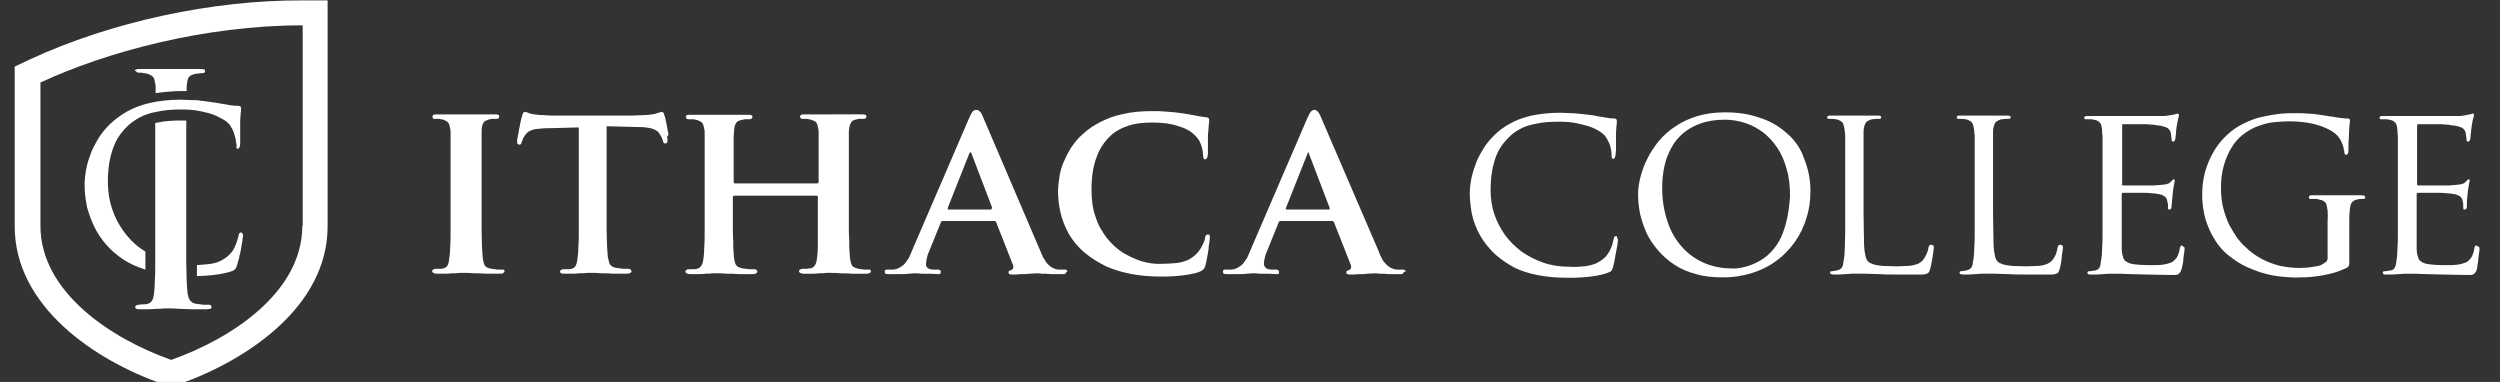
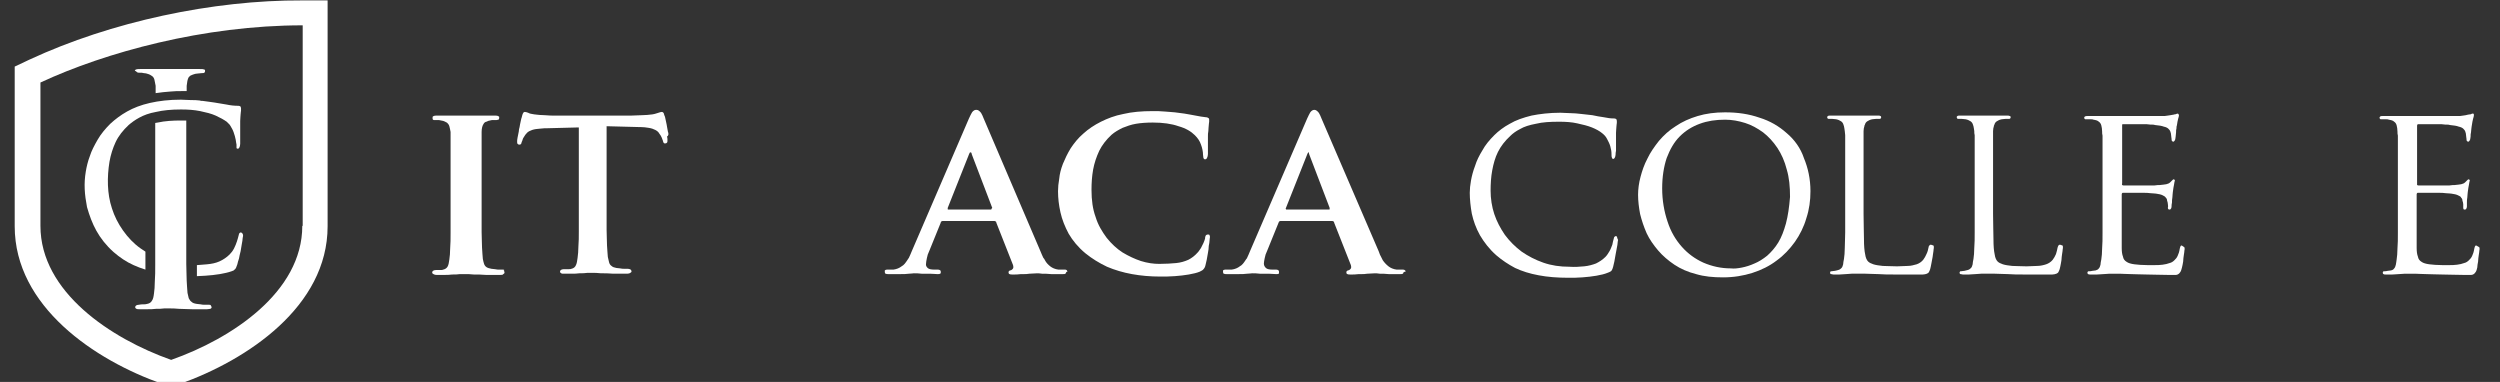
<svg xmlns="http://www.w3.org/2000/svg" version="1.1" id="Layer_1" x="0px" y="0px" viewBox="0 698.5 612 93.5" enable-background="new 0 698.5 612 93.5" xml:space="preserve">
  <rect x="0" y="698.5" width="612" height="93.5" fill="#333333" stroke="none" />
  <path fill="#FFFFFF" d="M261.3,764.9C261.3,764.9,261.3,764.9,261.3,764.9C261.2,764.9,261.2,764.9,261.3,764.9  C261.2,764.9,261.2,764.9,261.3,764.9C261.2,764.8,261.2,764.8,261.3,764.9c-0.1-0.1-0.1-0.2-0.1-0.2c-0.1-0.1-0.2-0.2-0.5-0.2  c-0.2,0-0.5,0-0.8,0c-0.1,0-0.2,0-0.4,0c-0.2,0-0.3,0-0.4,0c-0.8-0.1-1.5-0.4-2-0.8c-0.5-0.4-1-0.9-1.3-1.5  c-0.1-0.2-0.2-0.4-0.4-0.6c0,0,0,0,0,0c0,0,0,0,0,0c-0.2-0.5-0.5-1-0.7-1.6l-13.9-32.5c-0.2-0.5-0.4-1-0.6-1.3c0,0-0.5-0.8-1.1-0.8  H239h-0.1c-0.5,0-0.9,0.5-1,0.7c-0.2,0.3-0.4,0.8-0.7,1.4l-14,32.5c-0.2,0.6-0.5,1.1-0.7,1.6c-0.1,0.1-0.1,0.2-0.2,0.3c0,0,0,0,0,0  v0c-0.1,0.1-0.1,0.2-0.2,0.3c-0.4,0.6-0.8,1.2-1.4,1.5c-0.5,0.4-1.2,0.7-2,0.8c-0.4,0-0.5,0-0.8,0c-0.3,0-0.5,0-0.8,0  c-0.2,0-0.4,0.1-0.5,0.2c0,0,0,0,0,0.1c0,0,0,0,0,0.1l0,0c0,0,0,0,0,0c0,0,0,0,0,0.1c0,0,0,0,0,0v0c0,0,0,0,0,0c0,0,0,0.1,0,0.1  c0,0.2,0.1,0.4,0.2,0.4c0.2,0.1,0.4,0.1,0.7,0.1c0.3,0,0.5,0,0.8,0h0h0c0.3,0,0.6,0,0.9,0c0.1,0,0.1,0,0.2,0c0.1,0,0.3,0,0.4,0  c0.2,0,0.3,0,0.5,0c0.9,0,1.6,0,2.2-0.1c0.6,0,1-0.1,1.2-0.1c0.6,0,1.2,0,1.9,0.1c0.5,0,0.9,0,1.4,0c0,0,0,0,0,0c0.2,0,0.4,0,0.6,0  c0.7,0,1.4,0.1,1.9,0.1c0.3,0,0.5,0,0.6-0.1c0.1,0,0.1-0.1,0.2-0.1v0c0,0,0,0,0,0c0,0,0,0,0,0c0,0,0,0,0-0.1c0-0.1,0-0.1,0-0.2  c0-0.2,0-0.3-0.1-0.4c-0.1-0.1-0.3-0.2-0.6-0.2h-0.8c-0.8,0-1.4-0.1-1.7-0.4c-0.3-0.3-0.5-0.6-0.4-1.1c0-0.3,0.1-0.8,0.2-1.3  c0.1-0.6,0.3-1.2,0.6-1.8l2.8-6.9c0-0.2,0.1-0.3,0.2-0.3c0.1-0.1,0.2-0.1,0.3-0.1h12.6c0.1,0,0.2,0,0.3,0.1c0.1,0,0.2,0.1,0.2,0.3  l4.1,10.4c0.1,0.3,0.1,0.6,0,0.8c-0.1,0.2-0.3,0.3-0.4,0.4l-0.3,0.1c-0.2,0-0.3,0.2-0.4,0.3c0,0,0,0.1,0,0.2c0,0.1,0,0.2,0.1,0.3  c0,0.1,0.1,0.1,0.2,0.1c0.1,0.1,0.5,0.1,0.8,0.1c0.6,0,1.2,0,1.9-0.1c0.2,0,0.4,0,0.6,0c0.5,0,1,0,1.5-0.1c0.7,0,1.3-0.1,1.9-0.1  c0.2,0,0.6,0,1.2,0.1c0.6,0,1.4,0,2.3,0.1c0.6,0,1.2,0,1.9,0h0c0.3,0,0.5,0,0.8,0c0.3,0,0.6,0,0.7-0.1c0.1-0.1,0.2-0.2,0.2-0.3  c0,0,0-0.1,0-0.1v0C261.3,765,261.3,765,261.3,764.9C261.3,764.9,261.3,764.9,261.3,764.9 M242.7,749.7c0,0.1-0.1,0.1-0.2,0.1h-10.3  c-0.1,0-0.2,0-0.2-0.1c0-0.1,0-0.2,0-0.3l5.2-13.1c0,0,0.1-0.3,0.2-0.4c0,0,0-0.1,0.1-0.1c0,0,0,0,0.1,0c0,0,0,0,0.1,0  c0,0,0,0.1,0.1,0.1c0,0.1,0.1,0.4,0.1,0.4l5,13.1C242.7,749.6,242.7,749.6,242.7,749.7" />
  <path fill="#FFFFFF" d="M295.7,755.9c-0.2,0-0.4,0.1-0.5,0.2c-0.1,0.2-0.2,0.4-0.2,0.8c-0.1,0.3-0.2,0.7-0.4,1.1  c-0.2,0.4-0.4,0.8-0.6,1.2c-0.3,0.4-0.5,0.8-0.8,1.1c-0.7,0.8-1.5,1.4-2.3,1.8c-0.9,0.4-1.9,0.7-3,0.8c-1.1,0.1-2.5,0.2-4.1,0.2  c-1.4,0-2.9-0.2-4.5-0.7c-1.5-0.5-3-1.2-4.5-2.1c-1.4-0.9-2.7-2.1-3.9-3.6c-1.1-1.5-2.1-3.1-2.7-5.1c-0.7-1.9-1-4.1-1-6.6  c0-1.7,0.1-3.3,0.4-5c0.3-1.6,0.8-3.1,1.5-4.6c0.7-1.4,1.7-2.7,3-3.9c0.8-0.7,1.7-1.2,2.7-1.7c1-0.4,2.1-0.8,3.3-1  c1.2-0.2,2.6-0.3,4.1-0.3c2.5,0,4.6,0.3,6.3,0.9c1.8,0.5,3.1,1.3,4,2.2c0.7,0.7,1.2,1.4,1.5,2.3c0.3,0.8,0.5,1.7,0.5,2.5  c0,0.3,0.1,0.6,0.1,0.8c0.1,0.2,0.2,0.3,0.4,0.3c0.2,0,0.4-0.1,0.5-0.4c0.1-0.2,0.2-0.5,0.2-0.9c0-0.3,0-0.6,0-1.1  c0-0.4,0-0.9,0-1.5c0-0.5,0-1.1,0-1.6c0-0.5,0-1,0.1-1.4c0-0.6,0.1-1.1,0.1-1.4c0-0.4,0.1-0.7,0.1-0.9c0-0.2,0-0.4,0-0.5  c0-0.2,0-0.3-0.2-0.4c-0.1-0.1-0.3-0.2-0.6-0.2c-0.8-0.1-1.6-0.2-2.5-0.4c-0.9-0.2-1.8-0.3-2.8-0.5c-0.8-0.1-1.6-0.2-2.3-0.3  c-0.8-0.1-1.6-0.1-2.5-0.2c-0.9-0.1-1.9-0.1-3-0.1c-2.6,0-5,0.2-7.1,0.7c-2.1,0.4-3.9,1.1-5.5,1.9c-1.6,0.8-3.1,1.8-4.3,2.9  c-1.3,1.1-2.3,2.4-3.1,3.6c-0.8,1.3-1.4,2.6-1.9,3.8c-0.5,1.3-0.8,2.5-0.9,3.6c-0.2,1.1-0.3,2.2-0.3,3.1c0,1.7,0.2,3.4,0.6,5.2  c0.4,1.8,1.1,3.5,2,5.2c1,1.7,2.3,3.3,4.1,4.8c1.6,1.3,3.4,2.4,5.3,3.3c1.9,0.8,3.9,1.4,6.1,1.8c2.2,0.4,4.5,0.6,6.9,0.6  c1.2,0,2.4,0,3.6-0.1c1.2-0.1,2.3-0.2,3.4-0.4c1.1-0.2,2-0.4,2.7-0.7c0.4-0.2,0.8-0.4,0.9-0.6c0.2-0.2,0.4-0.5,0.5-1  c0.1-0.4,0.2-0.8,0.3-1.3c0.1-0.5,0.2-1.1,0.3-1.7c0.1-0.6,0.2-1.1,0.2-1.7c0.1-0.5,0.2-1,0.2-1.4c0-0.4,0.1-0.7,0.1-0.8  c0-0.2-0.1-0.4-0.2-0.6C296.1,756,295.9,755.9,295.7,755.9" />
-   <path fill="#FFFFFF" d="M577.8,746.3c-0.4,0-0.9,0-1.5,0c-0.6,0-1.1,0-1.7,0c-0.5,0-1,0-1.4,0c-0.4,0-0.6,0-0.7,0  c-0.1,0-0.4,0-0.8,0c-0.4,0-1,0-1.6,0c-0.6,0-1.3,0-2,0c-0.7,0-1.4,0-2,0c-0.3,0-0.5,0-0.7,0.1c-0.1,0.1-0.2,0.2-0.2,0.4  c0,0.1,0.1,0.2,0.1,0.3c0.1,0.1,0.2,0.1,0.3,0.1c0.2,0,0.4,0,0.6,0c0.2,0,0.5,0,0.7,0c0.2,0,0.4,0,0.6,0.1c0.5,0.1,1,0.2,1.3,0.4  c0.3,0.2,0.6,0.4,0.7,0.8c0.1,0.4,0.2,0.9,0.3,1.5c0,0.6,0.1,1.5,0,2.5v8.9c0,0.3,0,0.6-0.1,0.8c-0.1,0.2-0.2,0.4-0.4,0.5  c-0.2,0.1-0.4,0.2-0.6,0.4c-0.5,0.3-1,0.5-1.7,0.6c-0.6,0.1-1.3,0.2-2,0.3c-0.7,0-1.4,0.1-2,0.1c-1.6,0-3.2-0.2-4.8-0.5  c-1.5-0.4-3-0.9-4.5-1.7c-1.5-0.8-2.9-1.8-4.3-3.2c-0.5-0.4-1-1.1-1.7-1.9c-0.6-0.9-1.2-1.9-1.9-3.1c-0.6-1.2-1.1-2.6-1.5-4.1  c-0.4-1.5-0.6-3.2-0.6-5.1c0-2,0.2-3.8,0.7-5.5c0.5-1.7,1.1-3.1,1.9-4.4c0.8-1.3,1.7-2.3,2.7-3.1c1.3-1,2.7-1.8,4-2.2  c1.3-0.5,2.6-0.8,3.8-0.9c1.2-0.1,2.3-0.2,3.4-0.2c2.3,0,4.3,0.2,6,0.6c1.7,0.4,3,0.9,4.1,1.5c1.1,0.6,1.8,1.2,2.3,1.9  c0.3,0.4,0.5,0.8,0.7,1.3c0.2,0.4,0.3,0.8,0.4,1.2c0.1,0.4,0.1,0.7,0.2,0.9c0,0.3,0,0.4,0.1,0.6c0.1,0.1,0.2,0.2,0.3,0.2  c0.2,0,0.3-0.1,0.4-0.2c0.1-0.1,0.2-0.4,0.2-0.9c0-1.3,0-2.3,0.1-3.2c0-0.9,0.1-1.6,0.1-2.1c0-0.5,0.1-1,0.1-1.3  c0-0.3,0.1-0.6,0.1-0.7c0-0.1,0-0.2-0.1-0.3c-0.1-0.1-0.3-0.2-0.5-0.2c-0.5,0-0.9,0-1.5-0.1c-0.5-0.1-1-0.1-1.5-0.2  c-0.5-0.1-0.9-0.2-1.3-0.2c-0.3-0.1-0.7-0.1-1.2-0.2c-0.6-0.1-1.2-0.2-2-0.3c-0.8-0.1-1.6-0.2-2.4-0.2c-0.8-0.1-1.7-0.1-2.6-0.1  c-1.4,0-2.8,0-4.4,0.2c-1.6,0.2-3.2,0.5-4.9,0.9c-1.7,0.5-3.3,1.2-4.9,2.1c-1.2,0.7-2.3,1.6-3.4,2.7c-1.1,1.1-2,2.3-2.8,3.7  c-0.8,1.4-1.5,3-2,4.8c-0.5,1.8-0.7,3.7-0.7,5.7c0,1.6,0.2,3.2,0.5,4.6c0.3,1.5,0.8,2.8,1.4,4.1c0.6,1.3,1.3,2.4,2,3.4  c0.8,1,1.5,1.8,2.4,2.5c1.5,1.2,3.1,2.3,4.7,3c1.6,0.7,3.2,1.3,4.8,1.7c1.6,0.4,3.1,0.6,4.5,0.7c1.4,0.1,2.6,0.2,3.6,0.1  c0.8,0,1.7,0,2.6-0.1c1-0.1,1.9-0.2,3-0.4c1-0.2,2-0.4,3-0.7c1-0.3,1.9-0.7,2.8-1.1c0.2-0.1,0.4-0.2,0.5-0.4  c0.1-0.1,0.2-0.4,0.2-0.7c0-0.4,0-0.9,0-1.7v-5.8c0-1.1,0-2,0-2.9c0-0.8,0-1.7,0.1-2.5c0.1-0.9,0.2-1.6,0.5-2  c0.3-0.4,0.8-0.7,1.5-0.8c0.3-0.1,0.6-0.1,0.8-0.1c0.2,0,0.4,0,0.6,0c0.1,0,0.2-0.1,0.3-0.1c0.1-0.1,0.1-0.2,0.1-0.3  c0-0.2-0.1-0.3-0.2-0.4C578.3,746.3,578.1,746.3,577.8,746.3" />
  <path fill="#FFFFFF" d="M534.1,758.6c-0.2,0-0.3,0.1-0.3,0.2c-0.1,0.1-0.1,0.3-0.2,0.6c-0.1,0.7-0.3,1.3-0.5,1.7  c-0.2,0.5-0.5,0.8-0.8,1.1c-0.3,0.3-0.7,0.6-1.2,0.7c-0.5,0.2-1,0.3-1.7,0.4c-0.7,0.1-1.3,0.1-2,0.1c-0.7,0-1.2,0-1.7,0  c-1.3,0-2.4-0.1-3.2-0.2c-0.8-0.1-1.5-0.3-1.9-0.6c-0.5-0.3-0.8-0.7-0.9-1.3c-0.2-0.5-0.3-1.2-0.3-2.1c0-0.2,0-0.6,0-1.1  c0-0.5,0-1.2,0-1.9c0-0.7,0-1.5,0-2.2c0-0.7,0-1.4,0-2.1c0-0.6,0-1.1,0-1.5v-4.3c0-0.1,0-0.2,0.1-0.3c0-0.1,0.1-0.1,0.3-0.1  c0.2,0,0.5,0,1,0c0.5,0,1.1,0,1.8,0c0.7,0,1.3,0,2,0c0.7,0,1.3,0,1.9,0.1c0.6,0,1,0.1,1.3,0.1c0.7,0.1,1.2,0.2,1.6,0.4  c0.4,0.2,0.6,0.3,0.8,0.6c0.2,0.2,0.3,0.4,0.3,0.7c0.1,0.3,0.2,0.6,0.2,0.9c0,0.3,0.1,0.5,0,0.8c0,0.2,0,0.3,0.1,0.4  c0.1,0.1,0.2,0.1,0.3,0.1c0.2,0,0.3-0.1,0.4-0.3c0.1-0.2,0.1-0.4,0.1-0.6c0-0.1,0-0.4,0.1-0.8c0-0.4,0-0.8,0.1-1.3  c0-0.5,0.1-0.9,0.1-1.2c0.1-0.8,0.2-1.5,0.3-1.9c0.1-0.5,0.1-0.8,0.2-0.9c0-0.1,0-0.3-0.1-0.3c-0.1-0.1-0.1-0.1-0.2-0.1  c-0.1,0-0.2,0.1-0.3,0.2c-0.1,0.1-0.3,0.3-0.5,0.5c-0.3,0.3-0.6,0.4-1,0.5c-0.4,0.1-0.9,0.1-1.6,0.2c-0.3,0-0.7,0-1.3,0.1  c-0.6,0-1.3,0-2.1,0c-0.8,0-1.6,0-2.4,0c-0.8,0-1.4,0-2,0h-1.1c-0.1,0-0.2-0.1-0.3-0.1c0-0.1-0.1-0.2,0-0.4v-14c0-0.2,0-0.3,0-0.4  c0.1-0.1,0.1-0.1,0.3-0.1c0.1,0,0.5,0,0.9,0c0.5,0,1.1,0,1.8,0c0.7,0,1.4,0,2.1,0c0.7,0,1.3,0,1.8,0.1c0.5,0,0.9,0,1.1,0.1  c1,0.1,1.7,0.2,2.2,0.4c0.5,0.1,0.9,0.3,1.1,0.5c0.2,0.2,0.4,0.4,0.5,0.7c0.1,0.3,0.2,0.6,0.2,1c0,0.3,0.1,0.6,0.1,0.8  c0,0.2,0,0.4,0.1,0.5c0.1,0.1,0.2,0.2,0.3,0.2c0.1,0,0.2-0.1,0.3-0.2c0.1-0.1,0.1-0.2,0.2-0.4c0-0.2,0.1-0.4,0.1-0.7  c0-0.3,0.1-0.7,0.1-1c0-0.4,0-0.7,0.1-1c0-0.3,0-0.5,0.1-0.7c0.1-0.7,0.2-1.2,0.3-1.6c0.1-0.4,0.2-0.6,0.2-0.8c0-0.1,0-0.3-0.1-0.3  c0-0.1-0.1-0.2-0.2-0.2c-0.1,0-0.2,0.1-0.4,0.1c-0.1,0.1-0.2,0.1-0.4,0.1c-0.2,0.1-0.6,0.1-1,0.2c-0.4,0.1-0.9,0.1-1.4,0.2  c-0.2,0-0.7,0-1.3,0c-0.7,0-1.5,0-2.4,0c-0.9,0-1.9,0-2.9,0c-1,0-2,0-2.9,0c-0.9,0-1.6,0-2.2,0h-1c-0.1,0-0.3,0-0.8,0  c-0.4,0-0.9,0-1.5,0c-0.6,0-1.3,0-1.9,0c-0.7,0-1.3,0-1.9,0c-0.3,0-0.5,0-0.7,0.1c-0.1,0.1-0.2,0.2-0.2,0.3c0,0.1,0.1,0.2,0.1,0.3  c0.1,0.1,0.2,0.1,0.3,0.1c0.2,0,0.4,0,0.6,0c0.2,0,0.5,0,0.7,0c0.2,0,0.4,0,0.6,0.1c0.6,0.1,1,0.2,1.3,0.5c0.3,0.2,0.5,0.5,0.6,0.9  c0.1,0.4,0.2,0.9,0.2,1.5c0,0.3,0,0.7,0.1,1c0,0.4,0,0.8,0,1.3c0,0.5,0,1.1,0,1.9c0,0.8,0,1.7,0,2.8v4.1v9.1c0,1.7,0,3.2,0,4.6  c0,1.4,0,2.7-0.1,3.8c0,1.1-0.1,2-0.2,2.7c-0.1,0.5-0.2,1-0.2,1.3c-0.1,0.4-0.2,0.7-0.4,0.9c-0.2,0.3-0.5,0.4-0.8,0.5  c-0.3,0-0.5,0.1-0.8,0.1c-0.3,0.1-0.6,0.1-0.8,0.1c-0.1,0-0.3,0-0.3,0.1c-0.1,0.1-0.1,0.2-0.1,0.3c0,0.1,0.1,0.3,0.2,0.3  c0.1,0.1,0.4,0.1,0.6,0.1c0.4,0,0.9,0,1.5,0c0.6,0,1.1-0.1,1.6-0.1c0.6,0,1.1-0.1,1.5-0.1c0.4,0,0.7,0,0.8,0c0.4,0,0.9,0,1.7,0  c0.7,0,1.6,0.1,2.8,0.1c1.1,0,2.4,0.1,4,0.1c1.5,0,3.3,0.1,5.3,0.1c0.7,0,1.2,0,1.6,0c0.4,0,0.7-0.2,0.9-0.4  c0.2-0.2,0.4-0.5,0.5-0.9c0.1-0.3,0.2-0.7,0.3-1.2c0.1-0.5,0.2-1,0.2-1.6c0.1-0.5,0.1-1,0.2-1.4c0-0.4,0.1-0.7,0.1-0.8  c0-0.2,0-0.4-0.1-0.5C534.3,758.7,534.2,758.7,534.1,758.6" />
  <path fill="#FFFFFF" d="M606.2,758.6c-0.2,0-0.3,0.1-0.3,0.2c-0.1,0.1-0.1,0.3-0.2,0.6c-0.1,0.7-0.3,1.3-0.5,1.7  c-0.2,0.5-0.5,0.8-0.8,1.1c-0.3,0.3-0.7,0.6-1.2,0.7c-0.5,0.2-1,0.3-1.7,0.4c-0.7,0.1-1.3,0.1-1.9,0.1c-0.7,0-1.2,0-1.7,0  c-1.3,0-2.4-0.1-3.2-0.2c-0.8-0.1-1.5-0.3-1.9-0.6c-0.5-0.3-0.8-0.7-0.9-1.3c-0.2-0.5-0.3-1.2-0.3-2.1c0-0.2,0-0.6,0-1.1  c0-0.5,0-1.2,0-1.9c0-0.7,0-1.5,0-2.2c0-0.7,0-1.4,0-2.1c0-0.6,0-1.1,0-1.5v-4.3c0-0.1,0-0.2,0.1-0.3c0-0.1,0.1-0.1,0.3-0.1  c0.2,0,0.6,0,1,0c0.5,0,1.1,0,1.8,0c0.7,0,1.3,0,2.1,0c0.7,0,1.3,0,1.9,0.1c0.6,0,1,0.1,1.3,0.1c0.7,0.1,1.2,0.2,1.6,0.4  c0.4,0.2,0.7,0.3,0.8,0.6c0.2,0.2,0.3,0.4,0.3,0.7c0.1,0.3,0.2,0.6,0.2,0.9c0,0.3,0,0.5,0,0.8c0,0.2,0,0.3,0.1,0.4  c0,0.1,0.1,0.1,0.3,0.1c0.2,0,0.3-0.1,0.4-0.3c0.1-0.2,0.1-0.4,0.1-0.6c0-0.1,0-0.4,0-0.8c0-0.4,0-0.8,0.1-1.3  c0-0.5,0.1-0.9,0.1-1.2c0.1-0.8,0.2-1.5,0.3-1.9c0.1-0.5,0.1-0.8,0.2-0.9c0-0.1,0-0.3-0.1-0.3c-0.1-0.1-0.1-0.1-0.2-0.1  c-0.1,0-0.2,0.1-0.3,0.2c-0.1,0.1-0.3,0.3-0.5,0.5c-0.3,0.3-0.6,0.4-1,0.5c-0.4,0.1-0.9,0.1-1.6,0.2c-0.3,0-0.7,0-1.3,0.1  c-0.6,0-1.3,0-2.1,0c-0.8,0-1.6,0-2.4,0c-0.8,0-1.4,0-2,0h-1.1c-0.1,0-0.2-0.1-0.3-0.1c0-0.1,0-0.2,0-0.4v-14c0-0.2,0-0.3,0.1-0.4  c0-0.1,0.1-0.1,0.2-0.1c0.1,0,0.5,0,0.9,0c0.5,0,1.1,0,1.8,0c0.7,0,1.4,0,2.1,0c0.7,0,1.3,0,1.8,0.1c0.5,0,0.9,0,1.1,0.1  c1,0.1,1.7,0.2,2.2,0.4c0.5,0.1,0.9,0.3,1.1,0.5c0.2,0.2,0.4,0.4,0.5,0.7c0.1,0.3,0.2,0.6,0.2,1c0,0.3,0.1,0.6,0.1,0.8  c0,0.2,0,0.4,0.1,0.5c0.1,0.1,0.2,0.2,0.3,0.2c0.1,0,0.2-0.1,0.3-0.2c0.1-0.1,0.1-0.2,0.2-0.4c0-0.2,0.1-0.4,0.1-0.7  c0-0.3,0-0.7,0.1-1c0-0.4,0.1-0.7,0.1-1c0-0.3,0.1-0.5,0.1-0.7c0.1-0.7,0.2-1.2,0.3-1.6c0.1-0.4,0.2-0.6,0.2-0.8c0-0.1,0-0.3,0-0.3  c0-0.1-0.1-0.2-0.2-0.2c-0.1,0-0.3,0-0.4,0.1c-0.2,0.1-0.2,0.1-0.4,0.1c-0.3,0-0.5,0.1-1,0.2c-0.4,0.1-0.9,0.1-1.4,0.2  c-0.2,0-0.7,0-1.3,0c-0.7,0-1.5,0-2.4,0c-0.9,0-1.9,0-2.9,0c-1,0-2,0-2.9,0c-0.9,0-1.6,0-2.2,0h-1c-0.1,0-0.3,0-0.8,0  c-0.4,0-0.9,0-1.5,0c-0.6,0-1.3,0-1.9,0c-0.7,0-1.3,0-2,0c-0.3,0-0.5,0-0.6,0.1c-0.1,0.1-0.2,0.2-0.2,0.3c0,0.1,0.1,0.2,0.1,0.3  c0.1,0.1,0.2,0.1,0.3,0.1c0.2,0,0.4,0,0.6,0c0.2,0,0.4,0,0.7,0c0.2,0,0.4,0,0.6,0.1c0.6,0.1,1,0.2,1.3,0.5c0.3,0.2,0.5,0.5,0.6,0.9  c0.1,0.4,0.2,0.9,0.2,1.5c0,0.3,0,0.7,0.1,1c0,0.4,0,0.8,0,1.3c0,0.5,0,1.1,0,1.9c0,0.8,0,1.7,0,2.8v4.1v9.1c0,1.7,0,3.2,0,4.6  c0,1.4,0,2.7-0.1,3.8c0,1.1-0.1,2-0.2,2.7c-0.1,0.5-0.1,1-0.2,1.3c-0.1,0.4-0.2,0.7-0.4,0.9c-0.2,0.3-0.4,0.4-0.8,0.5  c-0.3,0-0.5,0.1-0.8,0.1c-0.3,0.1-0.6,0.1-0.8,0.1c-0.2,0-0.3,0-0.3,0.1c-0.1,0.1-0.1,0.2-0.1,0.3c0,0.1,0.1,0.3,0.2,0.3  c0.1,0.1,0.4,0.1,0.6,0.1c0.4,0,0.9,0,1.5,0c0.6,0,1.1-0.1,1.6-0.1c0.6,0,1.1-0.1,1.5-0.1c0.4,0,0.7,0,0.8,0c0.4,0,0.9,0,1.7,0  c0.7,0,1.6,0.1,2.8,0.1c1.1,0,2.4,0.1,4,0.1c1.6,0,3.3,0.1,5.3,0.1c0.7,0,1.2,0,1.6,0c0.4,0,0.7-0.2,0.9-0.4  c0.2-0.2,0.4-0.5,0.5-0.9c0.1-0.3,0.2-0.7,0.2-1.2c0.1-0.5,0.2-1,0.2-1.6c0.1-0.5,0.1-1,0.2-1.4c0-0.4,0.1-0.7,0.1-0.8  c0-0.2,0-0.4-0.1-0.5C606.4,758.7,606.4,758.7,606.2,758.6" />
  <path fill="#FFFFFF" d="M437.4,731.1c-1.9-1.7-4.1-3-6.7-3.8c-2.6-0.9-5.3-1.3-8.4-1.3c-2.5,0-4.7,0.3-6.7,0.9  c-2,0.6-3.8,1.4-5.4,2.5c-1.6,1-2.9,2.2-4.1,3.6c-1.1,1.4-2.1,2.8-2.8,4.3c-0.8,1.5-1.3,3-1.7,4.5c-0.4,1.5-0.6,3-0.6,4.4  c0,1.5,0.2,3.1,0.5,4.7c0.4,1.6,0.9,3.1,1.6,4.7c0.7,1.5,1.7,2.9,2.8,4.2c1.1,1.3,2.5,2.5,4,3.5c1.5,1,3.3,1.8,5.3,2.3  c2,0.6,4.2,0.8,6.6,0.8c2.6,0,5-0.4,7.2-1.1c2.2-0.7,4.2-1.7,5.9-3c1.8-1.3,3.2-2.8,4.5-4.6c1.2-1.7,2.2-3.7,2.8-5.8  c0.7-2.1,1-4.3,1-6.6c0-3-0.6-5.7-1.6-8.1C440.8,734.8,439.3,732.7,437.4,731.1 M437.2,753.2c-0.5,1.8-1.1,3.4-1.9,4.7  c-0.8,1.3-1.7,2.3-2.7,3.2c-1,0.8-2.1,1.5-3.1,1.9c-1.1,0.5-2.1,0.8-3.1,1c-1,0.2-1.9,0.3-2.7,0.2c-2.4,0-4.6-0.5-6.7-1.4  c-2-0.9-3.8-2.2-5.3-3.9c-1.5-1.7-2.7-3.7-3.5-6.2c-0.8-2.4-1.3-5.1-1.3-8.1c0-2.8,0.4-5.3,1.1-7.4c0.8-2.1,1.8-3.9,3.2-5.3  c1.4-1.4,3-2.4,4.9-3.1c1.9-0.7,3.9-1,6.2-1c1.7,0,3.3,0.3,4.9,0.8c1.6,0.5,3,1.3,4.4,2.3c1.3,1,2.5,2.3,3.5,3.8  c1,1.5,1.8,3.3,2.3,5.3c0.6,2,0.8,4.2,0.8,6.7C438,749.2,437.7,751.3,437.2,753.2" />
  <path fill="#FFFFFF" d="M395.6,756.3c-0.2,0-0.3,0.1-0.4,0.2c-0.1,0.1-0.1,0.3-0.2,0.6c-0.1,0.3-0.2,0.8-0.3,1.3  c-0.2,0.5-0.4,1.1-0.7,1.6c-0.3,0.5-0.6,1-1,1.4c-0.7,0.7-1.5,1.2-2.3,1.6c-0.8,0.3-1.8,0.6-2.9,0.7c-1.1,0.1-2.3,0.2-3.6,0.1  c-2.3,0-4.4-0.3-6.4-1c-2-0.7-3.7-1.6-5.3-2.7c-1.6-1.2-2.9-2.5-4.1-4.1c-1.1-1.6-2-3.3-2.6-5.1c-0.6-1.8-0.9-3.8-0.9-5.7  c0-1.7,0.1-3.4,0.4-5c0.3-1.6,0.7-3.1,1.4-4.5c0.7-1.4,1.7-2.7,3-3.9c0.6-0.6,1.4-1.2,2.4-1.7c1-0.6,2.3-1,3.9-1.3  c1.6-0.4,3.5-0.5,5.7-0.5c1.6,0,3.1,0.1,4.4,0.4c1.4,0.3,2.6,0.6,3.6,1c1,0.4,1.9,0.9,2.5,1.4c0.5,0.4,0.9,0.8,1.2,1.4  c0.3,0.6,0.6,1.1,0.8,1.8c0.2,0.7,0.3,1.3,0.3,2c0,0.4,0,0.6,0.1,0.8c0,0.2,0.2,0.3,0.3,0.3c0.2,0,0.3-0.1,0.4-0.3  c0.1-0.2,0.2-0.5,0.2-0.8c0-0.2,0-0.5,0.1-0.9c0-0.4,0-0.9,0-1.4c0-0.5,0-1,0-1.6c0-0.5,0-1,0-1.4c0-0.6,0.1-1.1,0.1-1.5  c0-0.4,0.1-0.7,0.1-0.9c0-0.2,0-0.4,0-0.5c0-0.2-0.1-0.3-0.1-0.4c-0.1-0.1-0.3-0.2-0.5-0.2c-0.9,0-1.7-0.1-2.6-0.3  c-0.9-0.1-1.8-0.3-2.8-0.5c-0.9-0.1-1.8-0.2-2.7-0.3c-0.9-0.1-1.8-0.2-2.7-0.2c-0.9,0-1.7-0.1-2.4-0.1c-2.7,0-5.1,0.3-7.1,0.7  c-2,0.5-3.8,1.1-5.3,2c-1.5,0.8-2.8,1.8-3.8,2.8c-1.2,1.2-2.2,2.4-2.9,3.7c-0.8,1.3-1.4,2.5-1.8,3.8c-0.5,1.3-0.8,2.5-1,3.6  c-0.2,1.1-0.3,2.1-0.3,3c0,1.6,0.2,3.4,0.5,5.1c0.4,1.8,1,3.5,2,5.3c1,1.7,2.3,3.4,4,4.9c1.4,1.2,2.9,2.2,4.6,3.1  c1.7,0.8,3.6,1.4,5.8,1.8c2.1,0.4,4.5,0.6,7.2,0.6c1.2,0,2.4,0,3.5-0.1c1.2-0.1,2.3-0.2,3.4-0.4c1.1-0.2,2-0.4,2.7-0.7  c0.3-0.1,0.5-0.2,0.7-0.3c0.2-0.1,0.3-0.2,0.4-0.4c0.1-0.2,0.2-0.4,0.3-0.8c0.1-0.4,0.2-0.8,0.3-1.3c0.1-0.5,0.2-1.1,0.3-1.7  c0.1-0.6,0.2-1.1,0.3-1.6c0.1-0.5,0.2-1,0.2-1.3c0-0.3,0.1-0.6,0.1-0.6c0-0.2-0.1-0.3-0.2-0.5C395.9,756.4,395.7,756.3,395.6,756.3" />
-   <path fill="#FFFFFF" d="M123.1,764.5c-0.3,0-0.6,0-0.9,0c-0.3,0-0.6,0-1-0.1c-0.3,0-0.6-0.1-0.9-0.1c-0.5-0.1-0.9-0.2-1.2-0.4  c-0.3-0.2-0.5-0.5-0.6-0.8c-0.1-0.3-0.2-0.7-0.3-1.2c-0.1-0.7-0.1-1.7-0.2-2.8c0-1.1-0.1-2.4-0.1-3.8c0-1.4,0-3,0-4.6v-13.1  c0-1.1,0-2,0-2.8c0-0.8,0-1.4,0-1.9c0-0.3,0-0.6,0-0.8c0-0.1,0-0.1,0-0.2h0c0-0.1,0-0.2,0-0.3c0-0.1,0-0.2,0-0.4c0-0.1,0-0.1,0-0.2  c0-0.2,0-0.4,0-0.5c0-0.9,0.2-1.6,0.5-2c0.1-0.2,0.3-0.4,0.6-0.5c0,0,0,0,0,0c0,0,0.1,0,0.1,0v0c0,0,0.1,0,0.1-0.1c0,0,0,0,0.1,0  c0,0,0,0,0,0c0.1,0,0.2-0.1,0.2-0.1c0.3-0.1,0.6-0.1,0.9-0.2c0.1,0,0.3,0,0.4,0c0.1,0,0.1,0,0.2,0c0.1,0,0.2,0,0.4,0h0h0  c0,0,0,0,0,0h0.1c0.2,0,0.3-0.1,0.5-0.1c0,0,0.1,0,0.1-0.1l0,0c0.1-0.1,0.1-0.3,0.1-0.4c0,0,0-0.1,0-0.1c0,0,0-0.1,0-0.1  c-0.1-0.1-0.1-0.1-0.3-0.2c-0.2-0.1-0.5-0.1-0.9-0.1c-0.2,0-0.4,0-0.6,0c-0.3,0-0.7,0-1,0c-0.5,0-1,0-1.5,0c-0.2,0-0.3,0-0.5,0  c-0.7,0-1.2,0-1.8,0c-0.3,0-0.5,0-0.7,0c-0.2,0-0.4,0-0.6,0h-0.1h-0.1h-0.1h-0.1c-0.2,0-0.4,0-0.6,0c-0.2,0-0.5,0-0.8,0  c-0.6,0-1.1,0-1.8,0c-0.2,0-0.3,0-0.5,0c-0.5,0-1,0-1.5,0c-0.4,0-0.7,0-1.1,0c-0.2,0-0.4,0-0.5,0c-0.4,0-0.7,0-0.9,0.1  c-0.1,0-0.2,0.1-0.3,0.2c0,0,0,0,0,0.1c0,0,0,0.1,0,0.1c0,0,0,0,0,0c0,0,0,0,0,0c0,0.1,0,0.2,0,0.3c0,0,0,0,0,0c0,0,0,0.1,0,0.1  c0,0,0,0,0,0c0,0,0,0,0,0c0,0,0.1,0,0.1,0.1c0,0,0,0,0,0c0.1,0.1,0.3,0.1,0.5,0.1h0.1c0,0,0,0,0,0h0h0c0.1,0,0.2,0,0.3,0  c0.1,0,0.2,0,0.2,0c0.1,0,0.3,0,0.4,0c0.3,0.1,0.7,0.1,1,0.2c0.1,0,0.2,0.1,0.2,0.1c0,0,0,0,0,0c0,0,0.1,0,0.1,0c0,0,0.1,0,0.1,0.1  v0c0,0,0.1,0,0.1,0c0,0,0,0,0,0c0.1,0.1,0.3,0.2,0.4,0.2c0.2,0.2,0.5,0.5,0.6,0.9c0.1,0.4,0.2,0.8,0.3,1.4c0,0.3,0,0.7,0,1  c0,0.2,0,0.3,0,0.5c0,0.2,0,0.3,0,0.5c0,0.1,0,0.2,0,0.3c0,0.5,0,1.1,0,1.9v15.9c0,1.7,0,3.2,0,4.6c0,1.4,0,2.7-0.1,3.8  c0,1.1-0.1,2-0.2,2.7c-0.1,0.8-0.2,1.3-0.4,1.7c-0.2,0.4-0.6,0.7-1.1,0.8c-0.2,0.1-0.5,0.1-0.8,0.1c-0.3,0-0.7,0-1,0  c-0.3,0-0.6,0.1-0.7,0.2c-0.1,0.1-0.2,0.2-0.2,0.4c0,0.2,0.1,0.3,0.3,0.4c0.2,0.1,0.4,0.2,0.8,0.2c0.5,0,1.1,0,1.8,0  c0.7,0,1.3,0,2-0.1c0.7,0,1.3,0,1.9-0.1c0.6,0,1,0,1.3,0c0.5,0,1.2,0,2.1,0.1c0.9,0,1.9,0,3,0.1c1.1,0,2.3,0,3.5,0  c0.3,0,0.6,0,0.7-0.2c0.2-0.1,0.3-0.2,0.3-0.4c0-0.1,0-0.3-0.2-0.4C123.6,764.6,123.4,764.5,123.1,764.5" />
+   <path fill="#FFFFFF" d="M123.1,764.5c-0.3,0-0.6,0-0.9,0c-0.3,0-0.6,0-1-0.1c-0.3,0-0.6-0.1-0.9-0.1c-0.5-0.1-0.9-0.2-1.2-0.4  c-0.3-0.2-0.5-0.5-0.6-0.8c-0.1-0.3-0.2-0.7-0.3-1.2c-0.1-0.7-0.1-1.7-0.2-2.8c0-1.1-0.1-2.4-0.1-3.8c0-1.4,0-3,0-4.6v-13.1  c0-1.1,0-2,0-2.8c0-0.8,0-1.4,0-1.9c0-0.3,0-0.6,0-0.8c0-0.1,0-0.1,0-0.2h0c0-0.1,0-0.2,0-0.4c0-0.1,0-0.1,0-0.2  c0-0.2,0-0.4,0-0.5c0-0.9,0.2-1.6,0.5-2c0.1-0.2,0.3-0.4,0.6-0.5c0,0,0,0,0,0c0,0,0.1,0,0.1,0v0c0,0,0.1,0,0.1-0.1c0,0,0,0,0.1,0  c0,0,0,0,0,0c0.1,0,0.2-0.1,0.2-0.1c0.3-0.1,0.6-0.1,0.9-0.2c0.1,0,0.3,0,0.4,0c0.1,0,0.1,0,0.2,0c0.1,0,0.2,0,0.4,0h0h0  c0,0,0,0,0,0h0.1c0.2,0,0.3-0.1,0.5-0.1c0,0,0.1,0,0.1-0.1l0,0c0.1-0.1,0.1-0.3,0.1-0.4c0,0,0-0.1,0-0.1c0,0,0-0.1,0-0.1  c-0.1-0.1-0.1-0.1-0.3-0.2c-0.2-0.1-0.5-0.1-0.9-0.1c-0.2,0-0.4,0-0.6,0c-0.3,0-0.7,0-1,0c-0.5,0-1,0-1.5,0c-0.2,0-0.3,0-0.5,0  c-0.7,0-1.2,0-1.8,0c-0.3,0-0.5,0-0.7,0c-0.2,0-0.4,0-0.6,0h-0.1h-0.1h-0.1h-0.1c-0.2,0-0.4,0-0.6,0c-0.2,0-0.5,0-0.8,0  c-0.6,0-1.1,0-1.8,0c-0.2,0-0.3,0-0.5,0c-0.5,0-1,0-1.5,0c-0.4,0-0.7,0-1.1,0c-0.2,0-0.4,0-0.5,0c-0.4,0-0.7,0-0.9,0.1  c-0.1,0-0.2,0.1-0.3,0.2c0,0,0,0,0,0.1c0,0,0,0.1,0,0.1c0,0,0,0,0,0c0,0,0,0,0,0c0,0.1,0,0.2,0,0.3c0,0,0,0,0,0c0,0,0,0.1,0,0.1  c0,0,0,0,0,0c0,0,0,0,0,0c0,0,0.1,0,0.1,0.1c0,0,0,0,0,0c0.1,0.1,0.3,0.1,0.5,0.1h0.1c0,0,0,0,0,0h0h0c0.1,0,0.2,0,0.3,0  c0.1,0,0.2,0,0.2,0c0.1,0,0.3,0,0.4,0c0.3,0.1,0.7,0.1,1,0.2c0.1,0,0.2,0.1,0.2,0.1c0,0,0,0,0,0c0,0,0.1,0,0.1,0c0,0,0.1,0,0.1,0.1  v0c0,0,0.1,0,0.1,0c0,0,0,0,0,0c0.1,0.1,0.3,0.2,0.4,0.2c0.2,0.2,0.5,0.5,0.6,0.9c0.1,0.4,0.2,0.8,0.3,1.4c0,0.3,0,0.7,0,1  c0,0.2,0,0.3,0,0.5c0,0.2,0,0.3,0,0.5c0,0.1,0,0.2,0,0.3c0,0.5,0,1.1,0,1.9v15.9c0,1.7,0,3.2,0,4.6c0,1.4,0,2.7-0.1,3.8  c0,1.1-0.1,2-0.2,2.7c-0.1,0.8-0.2,1.3-0.4,1.7c-0.2,0.4-0.6,0.7-1.1,0.8c-0.2,0.1-0.5,0.1-0.8,0.1c-0.3,0-0.7,0-1,0  c-0.3,0-0.6,0.1-0.7,0.2c-0.1,0.1-0.2,0.2-0.2,0.4c0,0.2,0.1,0.3,0.3,0.4c0.2,0.1,0.4,0.2,0.8,0.2c0.5,0,1.1,0,1.8,0  c0.7,0,1.3,0,2-0.1c0.7,0,1.3,0,1.9-0.1c0.6,0,1,0,1.3,0c0.5,0,1.2,0,2.1,0.1c0.9,0,1.9,0,3,0.1c1.1,0,2.3,0,3.5,0  c0.3,0,0.6,0,0.7-0.2c0.2-0.1,0.3-0.2,0.3-0.4c0-0.1,0-0.3-0.2-0.4C123.6,764.6,123.4,764.5,123.1,764.5" />
  <path fill="#FFFFFF" d="M163.5,730.7c-0.1-0.4-0.1-0.7-0.2-1.1c0-0.2-0.1-0.4-0.1-0.6c-0.1-0.5-0.2-1-0.3-1.4  c-0.1-0.4-0.1-0.6-0.2-0.7c-0.1-0.2-0.1-0.4-0.2-0.6c0-0.1,0-0.1-0.1-0.2c-0.1-0.1-0.2-0.2-0.4-0.2c-0.2,0-0.5,0.1-0.8,0.2  c-0.4,0.1-0.8,0.3-1.5,0.4c-0.8,0.1-1.7,0.2-2.6,0.2c-0.9,0-1.8,0.1-2.7,0.1h-18.3c-0.9,0-1.8,0-2.7-0.1c-0.9,0-1.8-0.1-2.6-0.2  c-0.7-0.1-1.2-0.2-1.5-0.4c-0.3-0.1-0.6-0.2-0.8-0.2c-0.2,0-0.3,0.1-0.4,0.2c0,0,0,0.1-0.1,0.2c-0.1,0.2-0.1,0.3-0.2,0.6  c0,0.1-0.1,0.4-0.2,0.7c-0.1,0.4-0.2,0.9-0.3,1.4c0,0.2-0.1,0.4-0.1,0.6c-0.1,0.4-0.2,0.7-0.2,1.1c-0.1,0.6-0.2,1.1-0.3,1.5  c-0.1,0.4-0.1,0.8-0.1,0.9c0,0.3,0,0.5,0.1,0.6c0.1,0.1,0.2,0.2,0.4,0.2c0.1,0,0.2,0,0.2,0c0.1,0,0.1-0.1,0.2-0.1  c0.1-0.1,0.2-0.3,0.2-0.5c0.1-0.2,0.2-0.4,0.3-0.8c0.1-0.3,0.4-0.6,0.6-1c0.3-0.4,0.6-0.7,1-0.9c0.4-0.2,0.9-0.4,1.6-0.5  c0.6-0.1,1.3-0.1,2.1-0.2c0.1,0,0.3,0,0.5,0l7.7-0.2l0.2,0v20.9c0,1.6,0,3.1,0,4.5c0,1.4,0,2.6-0.1,3.7c0,1.1-0.1,2-0.2,2.8  c-0.1,0.8-0.2,1.4-0.4,1.8c-0.2,0.5-0.6,0.8-1.1,0.9c-0.2,0.1-0.5,0.1-0.8,0.1c-0.3,0-0.7,0-1.1,0c-0.3,0-0.6,0.1-0.7,0.2  c-0.1,0.1-0.2,0.2-0.2,0.4c0,0.2,0.1,0.3,0.3,0.4c0.1,0.1,0.3,0.1,0.5,0.1c0.1,0,0.2,0,0.2,0c0.5,0,1.1,0,1.8,0c0.7,0,1.3,0,2-0.1  c0.7,0,1.3,0,1.9-0.1c0.5,0,0.9,0,1.1,0h0.1h0h0.1c0.5,0,1.2,0,2,0.1c0.9,0,1.9,0,3,0.1c0.7,0,1.4,0,2.1,0c0.5,0,0.9,0,1.4,0  c0.3,0,0.6-0.1,0.7-0.2c0.2-0.1,0.3-0.2,0.3-0.4c0-0.1-0.1-0.3-0.2-0.4c-0.2-0.1-0.4-0.2-0.7-0.2c-0.3,0-0.6,0-0.9,0  c-0.3,0-0.6,0-1-0.1c-0.3,0-0.6-0.1-0.9-0.1c-0.5-0.1-0.9-0.2-1.2-0.5c-0.3-0.2-0.5-0.5-0.6-0.9c-0.1-0.4-0.2-0.8-0.3-1.3  c-0.1-0.8-0.1-1.7-0.2-2.8c0-1.1-0.1-2.4-0.1-3.8c0-1.4,0-2.9,0-4.5v-20.9l7.7,0.2c0.2,0,0.3,0,0.5,0c0.8,0,1.5,0.1,2.1,0.2  c0.7,0.1,1.2,0.3,1.6,0.5c0.4,0.2,0.8,0.5,1,0.9c0.3,0.4,0.5,0.7,0.6,1c0.1,0.3,0.2,0.6,0.3,0.8c0,0.2,0.1,0.4,0.2,0.5  c0.1,0.1,0.1,0.1,0.2,0.1c0.1,0,0.1,0,0.2,0c0.2,0,0.3-0.1,0.4-0.2c0.1-0.1,0.1-0.4,0.1-0.6c0-0.2,0-0.5-0.1-0.9  C163.7,731.7,163.7,731.2,163.5,730.7" />
-   <path fill="#FFFFFF" d="M212.8,764.5L212.8,764.5L212.8,764.5c-0.3,0-0.6,0-0.9,0c-0.3,0-0.6,0-1-0.1c-0.2,0-0.4,0-0.6-0.1  c-0.1,0-0.2,0-0.2,0c0,0,0,0,0,0c-0.1,0-0.2,0-0.3-0.1c0,0,0,0,0,0h0c-0.3-0.1-0.6-0.2-0.8-0.3c-0.3-0.2-0.5-0.5-0.6-0.8  c-0.1-0.3-0.2-0.7-0.3-1.2c-0.1-0.7-0.1-1.7-0.2-2.8c0-1.1,0-2.4-0.1-3.8c0-1.4,0-3,0-4.6v-13.1c0-1.1,0-2,0-2.8c0-0.2,0-0.3,0-0.5  c0-0.5,0-1,0-1.4v0c0-0.3,0-0.5,0-0.8c0-0.1,0-0.1,0-0.2h0c0-0.1,0-0.2,0-0.3c0-0.1,0-0.2,0-0.4c0-0.1,0-0.1,0-0.2v0  c0-0.2,0-0.4,0-0.4c0.1-0.9,0.2-1.6,0.5-2c0-0.1,0.1-0.1,0.1-0.2c0.1-0.1,0.3-0.3,0.4-0.4c0,0,0,0,0,0c0,0,0.1,0,0.1,0  c0,0,0.1,0,0.1-0.1c0,0,0.1,0,0.1,0c0,0,0,0,0,0c0.1,0,0.2-0.1,0.2-0.1c0,0,0.1,0,0.1,0c0.3-0.1,0.5-0.1,0.8-0.2c0.1,0,0.3,0,0.4,0  h0c0.1,0,0.2,0,0.2,0c0.1,0,0.2,0,0.4,0h0c0.3,0,0.7,0,0.8-0.3c0-0.1,0.1-0.2,0.1-0.3v0v0c0,0,0-0.1,0-0.1c0,0,0-0.1,0-0.1  c0,0-0.1-0.1-0.1-0.1c-0.1,0-0.1,0-0.2-0.1c-0.2-0.1-0.5-0.1-0.9-0.1c-0.2,0-0.4,0-0.6,0c-0.3,0-0.7,0-1,0c-0.5,0-1,0-1.5,0  c-0.2,0-0.3,0-0.5,0c-0.6,0-1.2,0-1.8,0c-0.3,0-0.5,0-0.7,0c-0.2,0-0.4,0-0.6,0h-0.1H204h-0.1h-0.1c-0.2,0-0.4,0-0.6,0  c-0.2,0-0.5,0-0.7,0c-0.6,0-1.2,0-1.8,0c-0.2,0-0.3,0-0.5,0c-0.5,0-1,0-1.5,0c-0.4,0-0.7,0-1,0c-0.2,0-0.4,0-0.6,0  c-0.2,0-0.5,0-0.6,0c-0.1,0-0.2,0-0.3,0.1c-0.1,0-0.2,0.1-0.3,0.2c0,0,0,0,0,0.1c-0.1,0.2,0,0.5,0.2,0.6c0.1,0.1,0.3,0.1,0.4,0.1  h0.1c0,0,0,0,0,0h0h0c0.1,0,0.2,0,0.4,0c0.1,0,0.2,0,0.2,0c0.1,0,0.3,0,0.4,0c0.3,0.1,0.6,0.1,0.9,0.2c0.1,0,0.2,0.1,0.3,0.1  c0,0,0,0,0,0c0,0,0.1,0,0.1,0c0,0,0.1,0,0.1,0.1h0c0,0,0.1,0,0.1,0c0,0,0,0,0,0c0.1,0.1,0.3,0.2,0.4,0.2c0.3,0.2,0.5,0.5,0.6,0.9  c0.1,0.4,0.2,0.8,0.3,1.4c0,0.3,0,0.7,0,1c0,0.2,0,0.3,0,0.5c0,0.2,0,0.3,0,0.5c0,0.1,0,0.2,0,0.3c0,0.5,0,1.1,0,1.9v8.3  c0,0.1,0,0.2-0.1,0.3c-0.1,0-0.1,0.1-0.2,0.1H180c-0.1,0-0.2,0-0.3-0.1c0,0,0-0.1-0.1-0.1c0-0.1,0-0.1,0-0.2v-5.9c0-1.3,0-2.3,0-3.1  c0-0.8,0-1.5,0-2c0-0.5,0.1-1,0.1-1.4c0-0.9,0.2-1.5,0.5-2c0.3-0.4,0.7-0.6,1.2-0.7c0.3-0.1,0.6-0.1,0.9-0.2c0.1,0,0.2,0,0.3,0  c0,0,0.1,0,0.1,0c0.1,0,0.2,0,0.2,0c0.1,0,0.2,0,0.4,0h0h0c0,0,0,0,0,0h0.1c0.3,0,0.6-0.1,0.7-0.3c0-0.1,0.1-0.2,0.1-0.3v0v0  c0,0,0-0.1,0-0.1c0,0,0-0.1,0-0.1c-0.1-0.1-0.1-0.1-0.3-0.2c-0.2-0.1-0.5-0.1-0.9-0.1c-0.2,0-0.4,0-0.6,0c-0.3,0-0.7,0-1,0  c-0.5,0-1,0-1.5,0c-0.2,0-0.3,0-0.5,0c-0.7,0-1.2,0-1.8,0c-0.3,0-0.5,0-0.7,0c-0.2,0-0.4,0-0.6,0h-0.1h-0.1H176h-0.1  c-0.2,0-0.4,0-0.6,0c-0.2,0-0.5,0-0.8,0c-0.6,0-1.2,0-1.8,0c-0.2,0-0.3,0-0.5,0c-0.5,0-1,0-1.5,0c-0.4,0-0.7,0-1,0  c-0.2,0-0.4,0-0.6,0c-0.2,0-0.5,0-0.6,0c-0.1,0-0.2,0-0.3,0.1c-0.1,0-0.2,0.1-0.3,0.2c0,0,0,0,0,0.1c0,0,0,0.1,0,0.1v0v0  c0,0.1,0,0.2,0.1,0.3c0,0.1,0.1,0.2,0.2,0.2c0.1,0.1,0.3,0.1,0.5,0.1h0.1c0,0,0,0,0,0h0h0c0.1,0,0.2,0,0.4,0c0.1,0,0.2,0,0.2,0  c0.1,0,0.3,0,0.4,0c0.3,0.1,0.6,0.1,0.9,0.2c0.1,0,0.2,0.1,0.2,0.1c0,0,0,0,0,0c0,0,0.1,0,0.1,0c0,0,0.1,0,0.1,0.1h0  c0,0,0.1,0,0.1,0c0,0,0,0,0,0c0.1,0.1,0.3,0.2,0.4,0.2c0.3,0.2,0.5,0.5,0.6,0.9c0.1,0.4,0.2,0.8,0.3,1.4c0,0.3,0,0.7,0,1  c0,0.2,0,0.3,0,0.5c0,0.2,0,0.3,0,0.5c0,0.1,0,0.2,0,0.3c0,0.5,0,1.1,0,1.9v15.9c0,1.7,0,3.2,0,4.6c0,1.4,0,2.7-0.1,3.8  c0,1.1-0.1,2-0.2,2.7c-0.1,0.8-0.2,1.3-0.5,1.7c-0.2,0.4-0.6,0.7-1.1,0.8c-0.3,0.1-0.5,0.1-0.8,0.1c-0.3,0-0.7,0-1.1,0  c-0.3,0-0.6,0.1-0.7,0.2c-0.1,0.1-0.2,0.2-0.2,0.4c0,0.2,0.1,0.3,0.3,0.4c0.2,0.1,0.4,0.2,0.8,0.2h0c0.5,0,1.1,0,1.8,0  c0.7,0,1.3,0,2-0.1c0.7,0,1.3,0,1.8-0.1c0.5,0,0.9,0,1.2,0h0.1c0.5,0,1.2,0,2.1,0.1c0.9,0,1.9,0,3,0.1c0.2,0,0.5,0,0.7,0  c0.1,0,0.2,0,0.3,0c0.3,0,0.6,0,0.9,0c0.5,0,0.9,0,1.4,0h0.1h0h0.1c0.3,0,0.6-0.1,0.7-0.2c0.2-0.1,0.3-0.2,0.3-0.4  c0-0.1-0.1-0.3-0.2-0.4c-0.1-0.1-0.3-0.2-0.6-0.2c-0.3,0-0.6,0-0.9,0c-0.3,0-0.6,0-1-0.1c-0.3,0-0.6-0.1-0.9-0.1  c-0.3,0-0.5-0.1-0.7-0.2c-0.2-0.1-0.3-0.1-0.5-0.2c-0.3-0.2-0.5-0.5-0.6-0.8c-0.1-0.3-0.2-0.7-0.3-1.2c-0.1-0.7-0.1-1.7-0.2-2.8  c0-0.4,0-0.7,0-1.1c0-0.9-0.1-1.8-0.1-2.8c0-1.4,0-2.9,0-4.4v-3.9c0-0.1,0-0.1,0-0.2c0,0,0-0.1,0.1-0.1c0.1,0,0.2-0.1,0.3-0.1h20.1  c0.1,0,0.1,0,0.2,0.1c0.1,0,0.1,0.1,0.1,0.2v3.8c0,1,0,2,0,3c0,0.6,0,1.1,0,1.7c0,0,0,0.1,0,0.1c0,0.7,0,1.3,0,1.9  c0,0.6,0,1.2,0,1.8c0,1.1-0.1,2-0.2,2.7c-0.1,0.8-0.2,1.3-0.5,1.7c-0.2,0.4-0.6,0.7-1.1,0.8c-0.1,0-0.2,0-0.3,0  c-0.2,0-0.4,0.1-0.6,0.1h0c-0.3,0-0.6,0-1,0c-0.3,0-0.6,0.1-0.7,0.2c-0.1,0.1-0.2,0.2-0.2,0.4c0,0.2,0.1,0.3,0.3,0.4  c0.1,0,0.1,0.1,0.2,0.1c0.2,0,0.3,0.1,0.6,0.1h0c0.5,0,1.1,0,1.8,0c0.7,0,1.3,0,2-0.1c0.7,0,1.3,0,1.8-0.1c0.6,0,1,0,1.3,0h0  c0.5,0,1.2,0,2.1,0.1c0.9,0,1.9,0,3,0.1c0.3,0,0.5,0,0.8,0c0.9,0,1.7,0,2.7,0h0c0.3,0,0.6-0.1,0.7-0.2c0,0,0.1,0,0.1,0  c0.1-0.1,0.2-0.2,0.2-0.4c0-0.1-0.1-0.3-0.2-0.4C213.3,764.6,213.1,764.5,212.8,764.5" />
  <path fill="#FFFFFF" d="M213.4,764.7C213.5,764.8,213.3,764.6,213.4,764.7" />
  <path fill="#FFFFFF" d="M344.1,764.9C344.1,764.9,344.1,764.9,344.1,764.9C344,764.9,344,764.9,344.1,764.9  C344,764.9,344,764.9,344.1,764.9C344,764.8,344,764.8,344.1,764.9L344.1,764.9c-0.1-0.1-0.1-0.2-0.1-0.2c-0.1-0.1-0.3-0.2-0.5-0.2  c-0.3,0-0.5,0-0.8,0c-0.1,0-0.2,0-0.4,0c-0.1,0-0.3,0-0.4,0c-0.8-0.1-1.5-0.4-2-0.8c-0.5-0.4-1-0.9-1.4-1.5  c-0.1-0.2-0.2-0.4-0.3-0.6c0,0,0,0,0,0c0,0,0,0,0,0c0,0,0,0,0,0c-0.3-0.5-0.5-1-0.7-1.6l-14-32.5c-0.2-0.5-0.4-1-0.6-1.3  c0,0-0.5-0.8-1.1-0.8h-0.1h0c-0.5,0-0.9,0.5-1,0.7c-0.2,0.3-0.4,0.8-0.7,1.4l-14,32.5c-0.2,0.6-0.5,1.1-0.7,1.6  c0,0.1-0.1,0.2-0.2,0.3c0,0,0,0,0,0v0c-0.1,0.1-0.1,0.2-0.2,0.3c-0.4,0.6-0.8,1.2-1.4,1.5c-0.5,0.4-1.2,0.7-2,0.8  c-0.4,0-0.5,0-0.8,0c-0.3,0-0.5,0-0.8,0c-0.2,0-0.4,0.1-0.5,0.2c0,0,0,0,0,0.1c0,0,0,0,0,0.1c0,0,0,0,0,0c0,0,0,0,0,0c0,0,0,0,0,0.1  c0,0,0,0,0,0v0v0c0,0,0,0.1,0,0.1c0,0.2,0.1,0.4,0.2,0.4c0.2,0.1,0.4,0.1,0.7,0.1c0.3,0,0.5,0,0.8,0h0h0c0.3,0,0.6,0,0.9,0  c0.1,0,0.1,0,0.2,0c0.1,0,0.2,0,0.4,0c0.2,0,0.3,0,0.5,0c0.9,0,1.6,0,2.2-0.1c0.6,0,1-0.1,1.2-0.1c0.6,0,1.2,0,1.9,0.1  c0.5,0,1,0,1.4,0c0,0,0,0,0,0c0.2,0,0.4,0,0.7,0c0.7,0,1.3,0.1,1.9,0.1c0.3,0,0.5,0,0.6-0.1c0.1,0,0.1-0.1,0.1-0.1v0c0,0,0,0,0,0  c0,0,0,0,0,0c0,0,0,0,0-0.1c0-0.1,0-0.1,0-0.2c0-0.2,0-0.3-0.1-0.4c-0.1-0.1-0.3-0.2-0.6-0.2h-0.8c-0.8,0-1.4-0.1-1.7-0.4  c-0.3-0.3-0.5-0.6-0.5-1.1c0-0.3,0.1-0.8,0.2-1.3c0.1-0.6,0.3-1.2,0.6-1.8l2.8-6.9c0.1-0.2,0.1-0.3,0.2-0.3c0.1-0.1,0.2-0.1,0.3-0.1  h12.6c0.1,0,0.2,0,0.3,0.1c0.1,0,0.2,0.1,0.2,0.3l4.1,10.4c0.1,0.3,0.1,0.6,0,0.8c-0.1,0.2-0.3,0.3-0.4,0.4l-0.3,0.1  c-0.2,0-0.3,0.2-0.4,0.3c0,0,0,0.1,0,0.2c0,0.1,0,0.2,0.1,0.3c0,0.1,0.1,0.1,0.2,0.1c0.1,0.1,0.5,0.1,0.8,0.1c0.6,0,1.2,0,1.9-0.1  c0.2,0,0.4,0,0.6,0c0.5,0,1,0,1.5-0.1c0.7,0,1.3-0.1,1.9-0.1c0.2,0,0.6,0,1.2,0.1c0.6,0,1.4,0,2.2,0.1c0.6,0,1.3,0,1.9,0h0  c0.3,0,0.5,0,0.8,0c0.3,0,0.6,0,0.7-0.1c0.1-0.1,0.2-0.2,0.2-0.3c0,0,0-0.1,0-0.1v0C344.1,765,344.1,765,344.1,764.9  C344.1,764.9,344.1,764.9,344.1,764.9 M325.5,749.7c0,0.1-0.1,0.1-0.2,0.1H315c-0.1,0-0.2,0-0.2-0.1c-0.1-0.1-0.1-0.2,0-0.3  l5.2-13.1c0,0,0.1-0.3,0.2-0.4c0,0,0-0.1,0-0.1c0,0,0,0,0.1,0c0,0,0,0,0.1,0c0,0,0,0.1,0,0.1c0,0.1,0.1,0.4,0.1,0.4l5,13.1  C325.5,749.6,325.5,749.6,325.5,749.7" />
  <path fill="#FFFFFF" d="M472.9,758.6C473,758.7,472.9,758.5,472.9,758.6" />
  <path fill="#FFFFFF" d="M472.7,758.4c-0.2,0-0.3,0.1-0.4,0.2c-0.1,0.1-0.2,0.3-0.2,0.5c-0.1,0.5-0.2,1-0.5,1.6  c-0.2,0.5-0.5,1-0.8,1.4c-0.4,0.5-1,0.9-1.6,1.1c-0.7,0.2-1.4,0.4-2.2,0.4c-0.8,0-1.7,0.1-2.6,0.1c-1.4,0-2.6-0.1-3.5-0.1  c-0.9-0.1-1.7-0.2-2.3-0.4c-0.6-0.2-1-0.4-1.3-0.7c-0.3-0.3-0.6-0.9-0.7-1.7c-0.2-0.9-0.3-2.1-0.3-3.7c0-1.6-0.1-3.6-0.1-6.2v-16.1  c0-0.8,0-1.4,0-1.9c0-0.5,0-0.9,0-1.3c0-0.4,0-0.7,0-1c0-0.5,0.1-0.9,0.2-1.2c0-0.1,0-0.2,0.1-0.3c0.1-0.4,0.3-0.7,0.6-0.9  c0.3-0.2,0.7-0.4,1.2-0.5c0.3,0,0.6-0.1,1-0.1c0.3,0,0.6,0,0.8,0c0.1,0,0.2,0,0.3-0.1c0.1-0.1,0.1-0.2,0.1-0.3  c0-0.2-0.1-0.3-0.2-0.3c-0.1-0.1-0.3-0.1-0.6-0.1h-0.7c-0.3,0-0.7,0-1,0c-0.7,0-1.3,0-1.9,0c-0.6,0-1.1,0-1.5,0h0  c-0.4,0-0.6,0-0.7,0h0c-0.1,0-0.4,0-0.8,0h0c-0.5,0-1,0-1.6,0c-0.6,0-1.3,0-1.9,0c-0.3,0-0.6,0-0.8,0h-0.7h0c-0.3,0-0.5,0-0.6,0.1  c-0.2,0.1-0.2,0.2-0.2,0.3c0,0.1,0,0.2,0.1,0.3c0.1,0.1,0.2,0.1,0.3,0.1c0.2,0,0.5,0,0.8,0c0.3,0,0.7,0.1,1,0.1  c0.5,0.1,0.9,0.3,1.2,0.5c0.3,0.2,0.5,0.5,0.6,0.9c0,0.1,0.1,0.2,0.1,0.3c0.1,0.3,0.1,0.7,0.2,1.2c0,0.3,0.1,0.7,0.1,1  c0,0.4,0,0.8,0,1.3c0,0.5,0,1.1,0,1.9c0,0.8,0,1.7,0,2.8v13.2c0,1.7,0,3.2,0,4.6c0,1.4-0.1,2.7-0.1,3.8c0,1.1-0.1,2-0.2,2.7  c-0.1,0.5-0.2,1-0.2,1.3c-0.1,0.4-0.2,0.7-0.4,0.9c-0.2,0.2-0.4,0.4-0.8,0.5c-0.2,0.1-0.5,0.1-0.8,0.2c-0.3,0-0.6,0.1-0.8,0.1  c-0.2,0-0.3,0-0.3,0.1c-0.1,0.1-0.1,0.2-0.1,0.3c0,0.1,0.1,0.3,0.2,0.3c0,0,0.1,0,0.1,0c0.1,0,0.3,0.1,0.5,0.1c0.4,0,0.9,0,1.5,0  c0.5,0,1.1-0.1,1.6-0.1c0.5,0,1-0.1,1.4-0.1c0.2,0,0.4,0,0.5,0h0.3h0h0h0.3c0.7,0,1.4,0,2.2,0c1,0,2,0.1,3.2,0.1h0  c1.2,0.1,2.6,0.1,4.1,0.1c1.5,0,3.2,0,5.1,0c0.7,0,1.3,0,1.7,0c0.4,0,0.7-0.1,1-0.2c0.2-0.1,0.4-0.2,0.5-0.4  c0.1-0.2,0.2-0.4,0.3-0.7c0.1-0.4,0.2-0.8,0.3-1.4c0.1-0.5,0.2-1.1,0.3-1.6c0.1-0.5,0.1-1,0.2-1.4c0-0.4,0.1-0.7,0.1-0.8  c0-0.3,0-0.5-0.1-0.6C472.9,758.5,472.8,758.4,472.7,758.4" />
  <path fill="#FFFFFF" d="M504.3,758.4c-0.2,0-0.3,0.1-0.4,0.2c-0.1,0.1-0.1,0.3-0.2,0.5c-0.1,0.5-0.2,1-0.4,1.6  c-0.2,0.5-0.5,1-0.8,1.4c-0.4,0.5-1,0.9-1.6,1.1c-0.6,0.2-1.4,0.4-2.2,0.4c-0.8,0-1.7,0.1-2.6,0.1c-1.4,0-2.6-0.1-3.5-0.1  c-0.9-0.1-1.7-0.2-2.3-0.4c-0.6-0.2-1-0.4-1.3-0.7c-0.3-0.3-0.6-0.9-0.7-1.7c-0.2-0.9-0.3-2.1-0.3-3.7c0-1.6-0.1-3.6-0.1-6.2v-16.1  c0-0.8,0-1.4,0-1.9c0-0.5,0-0.9,0-1.3c0-0.4,0-0.7,0-1c0-0.5,0.1-0.9,0.2-1.2c0-0.1,0-0.2,0.1-0.3c0.1-0.4,0.3-0.7,0.6-0.9  c0.3-0.2,0.7-0.4,1.2-0.5c0.3,0,0.6-0.1,1-0.1c0.3,0,0.6,0,0.8,0c0.1,0,0.2,0,0.3-0.1c0.1-0.1,0.1-0.2,0.1-0.3  c0-0.2-0.1-0.3-0.2-0.3c-0.2-0.1-0.4-0.1-0.6-0.1h-0.7c-0.3,0-0.7,0-1,0c-0.7,0-1.3,0-1.9,0c-0.6,0-1.1,0-1.5,0h0  c-0.4,0-0.6,0-0.7,0h0c-0.1,0-0.3,0-0.8,0h0c-0.5,0-1,0-1.6,0c-0.6,0-1.3,0-1.9,0c-0.3,0-0.6,0-0.8,0h-0.7h0c-0.3,0-0.5,0-0.6,0.1  c-0.2,0.1-0.2,0.2-0.2,0.3c0,0.1,0.1,0.2,0.1,0.3c0.1,0.1,0.2,0.1,0.3,0.1c0.2,0,0.5,0,0.8,0c0.3,0,0.7,0.1,1,0.1  c0.5,0.1,0.9,0.3,1.2,0.5c0.3,0.2,0.5,0.5,0.6,0.9c0,0.1,0.1,0.2,0.1,0.3c0.1,0.3,0.1,0.7,0.2,1.2c0,0.3,0,0.7,0.1,1  c0,0.4,0,0.8,0,1.3c0,0.5,0,1.1,0,1.9c0,0.8,0,1.7,0,2.8v13.2c0,1.7,0,3.2,0,4.6c0,1.4,0,2.7-0.1,3.8c0,1.1-0.1,2-0.2,2.7  c-0.1,0.5-0.2,1-0.2,1.3c-0.1,0.4-0.2,0.7-0.4,0.9c-0.2,0.2-0.4,0.4-0.8,0.5c-0.3,0.1-0.5,0.1-0.8,0.2c-0.3,0-0.6,0.1-0.8,0.1  c-0.2,0-0.3,0-0.3,0.1c-0.1,0.1-0.1,0.2-0.1,0.3c0,0.1,0.1,0.3,0.2,0.3c0,0,0.1,0,0.1,0c0.1,0,0.3,0.1,0.5,0.1c0.4,0,0.9,0,1.5,0  c0.5,0,1.1-0.1,1.6-0.1c0.5,0,1-0.1,1.4-0.1c0.2,0,0.4,0,0.5,0h0.3h0h0h0.3c0.7,0,1.4,0,2.2,0c1,0,2,0.1,3.2,0.1h0  c1.2,0.1,2.6,0.1,4.1,0.1c1.5,0,3.2,0,5.1,0c0.7,0,1.3,0,1.7,0c0.4,0,0.7-0.1,1-0.2c0.2-0.1,0.4-0.2,0.5-0.4  c0.1-0.2,0.2-0.4,0.3-0.7c0.1-0.4,0.2-0.8,0.3-1.4c0.1-0.5,0.2-1.1,0.2-1.6c0.1-0.5,0.1-1,0.2-1.4c0-0.4,0.1-0.7,0.1-0.8  c0-0.3,0-0.5-0.1-0.6C504.5,758.5,504.4,758.4,504.3,758.4" />
  <path fill="#FFFFFF" d="M7.2,713.1l-3.6,1.7v39.1c0,19.6,19.6,32.8,36.2,38.6l2.1,0.7l2.1-0.7c16.6-5.9,36.2-19,36.2-38.6v-55.3H74  C52.1,698.5,27.2,703.8,7.2,713.1 M74,753.8c0,16.2-17.3,27.6-32.1,32.8C27.2,781.4,9.9,770,9.9,753.8v-35.1c15.9-7.4,40-14,64.2-14  V753.8z" />
  <path fill="#FFFFFF" d="M51.1,773.1c-0.3,0-0.6,0-1,0c-0.3,0-0.7,0-1-0.1c-0.3,0-0.6-0.1-0.9-0.1c-0.6-0.1-1-0.2-1.3-0.5  c-0.3-0.2-0.5-0.5-0.7-0.9c-0.1-0.4-0.2-0.8-0.3-1.3c-0.1-0.8-0.1-1.8-0.2-3c0-1.2-0.1-2.6-0.1-4.1c0-1.5,0-3.2,0-4.9V728  c-0.5,0-1,0-1.4,0c-1.8,0-3.8,0.1-5.6,0.5c-0.2,0-0.4,0.1-0.6,0.1v29.8c0,1.8,0,3.4,0,4.9c0,1.5,0,2.9-0.1,4.1  c0,1.2-0.1,2.2-0.2,2.9c-0.1,0.8-0.2,1.4-0.5,1.8c-0.2,0.4-0.6,0.7-1.2,0.8c-0.3,0.1-0.6,0.1-0.9,0.1c-0.3,0-0.7,0-1.1,0.1  c-0.3,0-0.6,0.1-0.7,0.2c-0.1,0.1-0.2,0.2-0.2,0.4c0,0.2,0.1,0.3,0.3,0.4c0.2,0.1,0.5,0.1,0.8,0.1c0.6,0,1.2,0,1.9,0  c0.7,0,1.4,0,2.1-0.1c0.7,0,1.4,0,2-0.1c0.6,0,1,0,1.4,0c0.5,0,1.3,0,2.2,0.1c1,0,2,0.1,3.2,0.1c1.2,0,2.4,0,3.7,0  c0.3,0,0.6-0.1,0.8-0.1c0.2-0.1,0.3-0.2,0.3-0.4c0-0.1-0.1-0.3-0.2-0.4C51.7,773.2,51.5,773.1,51.1,773.1" />
  <path fill="#FFFFFF" d="M58.6,755.6c-0.1,0.1-0.1,0.3-0.2,0.6c-0.1,0.4-0.2,0.8-0.4,1.4c-0.2,0.6-0.4,1.1-0.7,1.7  c-0.3,0.6-0.7,1.1-1.1,1.5c-0.7,0.7-1.6,1.3-2.5,1.7c-0.9,0.4-1.9,0.6-3,0.7c-0.8,0.1-1.6,0.1-2.5,0.2c0,0.9,0,1.8,0,2.7  c0.7,0,1.3-0.1,2-0.1c1.3-0.1,2.5-0.2,3.6-0.4c1.1-0.2,2.1-0.4,2.9-0.7c0.3-0.1,0.6-0.2,0.7-0.4c0.2-0.1,0.3-0.3,0.4-0.5  c0.1-0.2,0.2-0.5,0.3-0.8c0.1-0.4,0.2-0.9,0.4-1.4c0.1-0.5,0.2-1.1,0.4-1.8c0.1-0.6,0.2-1.2,0.3-1.8c0.1-0.6,0.2-1,0.2-1.4  c0.1-0.4,0.1-0.6,0.1-0.7c0-0.2-0.1-0.4-0.2-0.5c-0.1-0.1-0.2-0.2-0.4-0.2C58.8,755.4,58.7,755.5,58.6,755.6" />
  <path fill="#FFFFFF" d="M23.6,755c1,1.8,2.4,3.6,4.2,5.2c1.5,1.3,3.1,2.4,4.9,3.2c0.9,0.4,1.9,0.8,2.9,1.1c0-0.4,0-0.8,0-1.3  c0-1,0-2.1,0-3.1c-0.4-0.3-0.8-0.5-1.2-0.8c-1.7-1.2-3.1-2.7-4.3-4.4c-1.2-1.7-2.1-3.5-2.7-5.4c-1.2-3.6-1.2-7.7-0.6-11.4  c0.3-1.7,0.8-3.3,1.5-4.8c0.7-1.5,1.8-2.9,3.2-4.2c0.7-0.6,1.5-1.2,2.6-1.8c1.1-0.6,2.4-1.1,4.1-1.4c1.7-0.4,3.7-0.6,6.1-0.6  c1.7,0,3.2,0.1,4.7,0.4c1.4,0.3,2.7,0.6,3.8,1.1c1.1,0.5,2,1,2.7,1.5c0.2,0.2,0.4,0.4,0.6,0.6c0.1,0.1,0.2,0.2,0.3,0.4  c0.3,0.5,0.6,1,0.8,1.6c0.2,0.6,0.4,1.2,0.5,1.8c0.1,0.5,0.1,0.9,0.2,1.2c0,0.1,0,0.1,0,0.2c0,0.1,0,0.3,0,0.3c0,0,0,0,0,0.1  c0,0,0,0.1,0,0.1c0,0,0,0.1,0,0.1c0,0,0,0,0,0c0,0.1,0.1,0.2,0.3,0.2c0,0,0,0,0,0c0.2,0,0.3-0.1,0.4-0.3c0.1-0.2,0.2-0.5,0.2-0.9  c0,0,0-0.1,0-0.2c0-0.2,0-0.4,0-0.7c0-0.4,0-0.9,0-1.5c0-0.6,0-1.1,0-1.7c0-0.6,0-1.1,0-1.5c0-0.7,0.1-1.2,0.1-1.6  c0-0.4,0.1-0.7,0.1-0.9c0-0.2,0-0.4,0-0.6c0-0.2-0.1-0.3-0.1-0.4c-0.1-0.1-0.3-0.2-0.6-0.2c-0.9,0-1.9-0.1-2.8-0.3  c-0.8-0.1-1.6-0.3-2.4-0.4c-0.2,0-0.4-0.1-0.6-0.1c-0.9-0.1-1.9-0.3-2.9-0.4c-0.3,0-0.5,0-0.7-0.1c-0.7-0.1-1.4-0.1-2.1-0.1  c-0.9,0-1.8-0.1-2.5-0.1c-2.9,0-5.4,0.3-7.6,0.8c-2.2,0.5-4,1.2-5.6,2.1c-1.6,0.9-2.9,1.9-4.1,3c-1.2,1.2-2.3,2.5-3.1,3.9  c-0.8,1.4-1.5,2.7-1.9,4c-0.5,1.3-0.8,2.6-1,3.8c-0.5,3-0.3,5.6,0.3,8.7C21.9,751.3,22.6,753.2,23.6,755" />
  <path fill="#FFFFFF" d="M33.6,716.2c0.1,0.1,0.4,0.1,0.6,0.1c0.4,0,0.7,0,1,0.1c0.4,0,0.7,0.1,1,0.2c0.4,0.1,0.7,0.3,1,0.5  c0.3,0.2,0.5,0.5,0.6,0.9c0.1,0.4,0.2,0.9,0.3,1.5c0,0.2,0,0.9,0,1.3c0,0.2,0,0.3,0,0.4l0,0.1c1.2-0.2,2.5-0.3,3.7-0.4  c0.9-0.1,1.8-0.1,2.6-0.1c0.4,0,0.7,0,1.1,0h0.2c0-0.2,0-1.1,0-1.3c0.1-0.9,0.2-1.6,0.5-2.1c0.2-0.2,0.4-0.4,0.6-0.5c0,0,0,0,0,0  c0,0,0.1,0,0.1,0c0,0,0.1,0,0.2-0.1c0.1,0,0.2-0.1,0.3-0.1c0.3-0.1,0.6-0.2,1-0.2c0.3,0,0.7-0.1,1-0.1c0.3,0,0.5,0,0.6-0.1  c0,0,0,0,0,0c0.2-0.1,0.2-0.3,0.2-0.5c0-0.2-0.1-0.3-0.3-0.3c-0.2-0.1-0.5-0.1-1-0.1c-0.5,0-1.1,0-1.7,0c-0.7,0-1.3,0-2,0  c-0.7,0-1.3,0-1.9,0c-0.6,0-1,0-1.4,0c-0.1,0-0.2,0-0.3,0c-0.1,0-0.2,0-0.3,0c-0.4,0-0.8,0-1.4,0c-0.6,0-1.2,0-1.9,0  c-0.7,0-1.4,0-2,0c-0.6,0-1.2,0-1.7,0c-0.4,0-0.7,0-1,0.1c-0.2,0.1-0.3,0.2-0.3,0.3C33.3,715.9,33.4,716.1,33.6,716.2  C33.5,716.2,33.5,716.2,33.6,716.2" />
</svg>